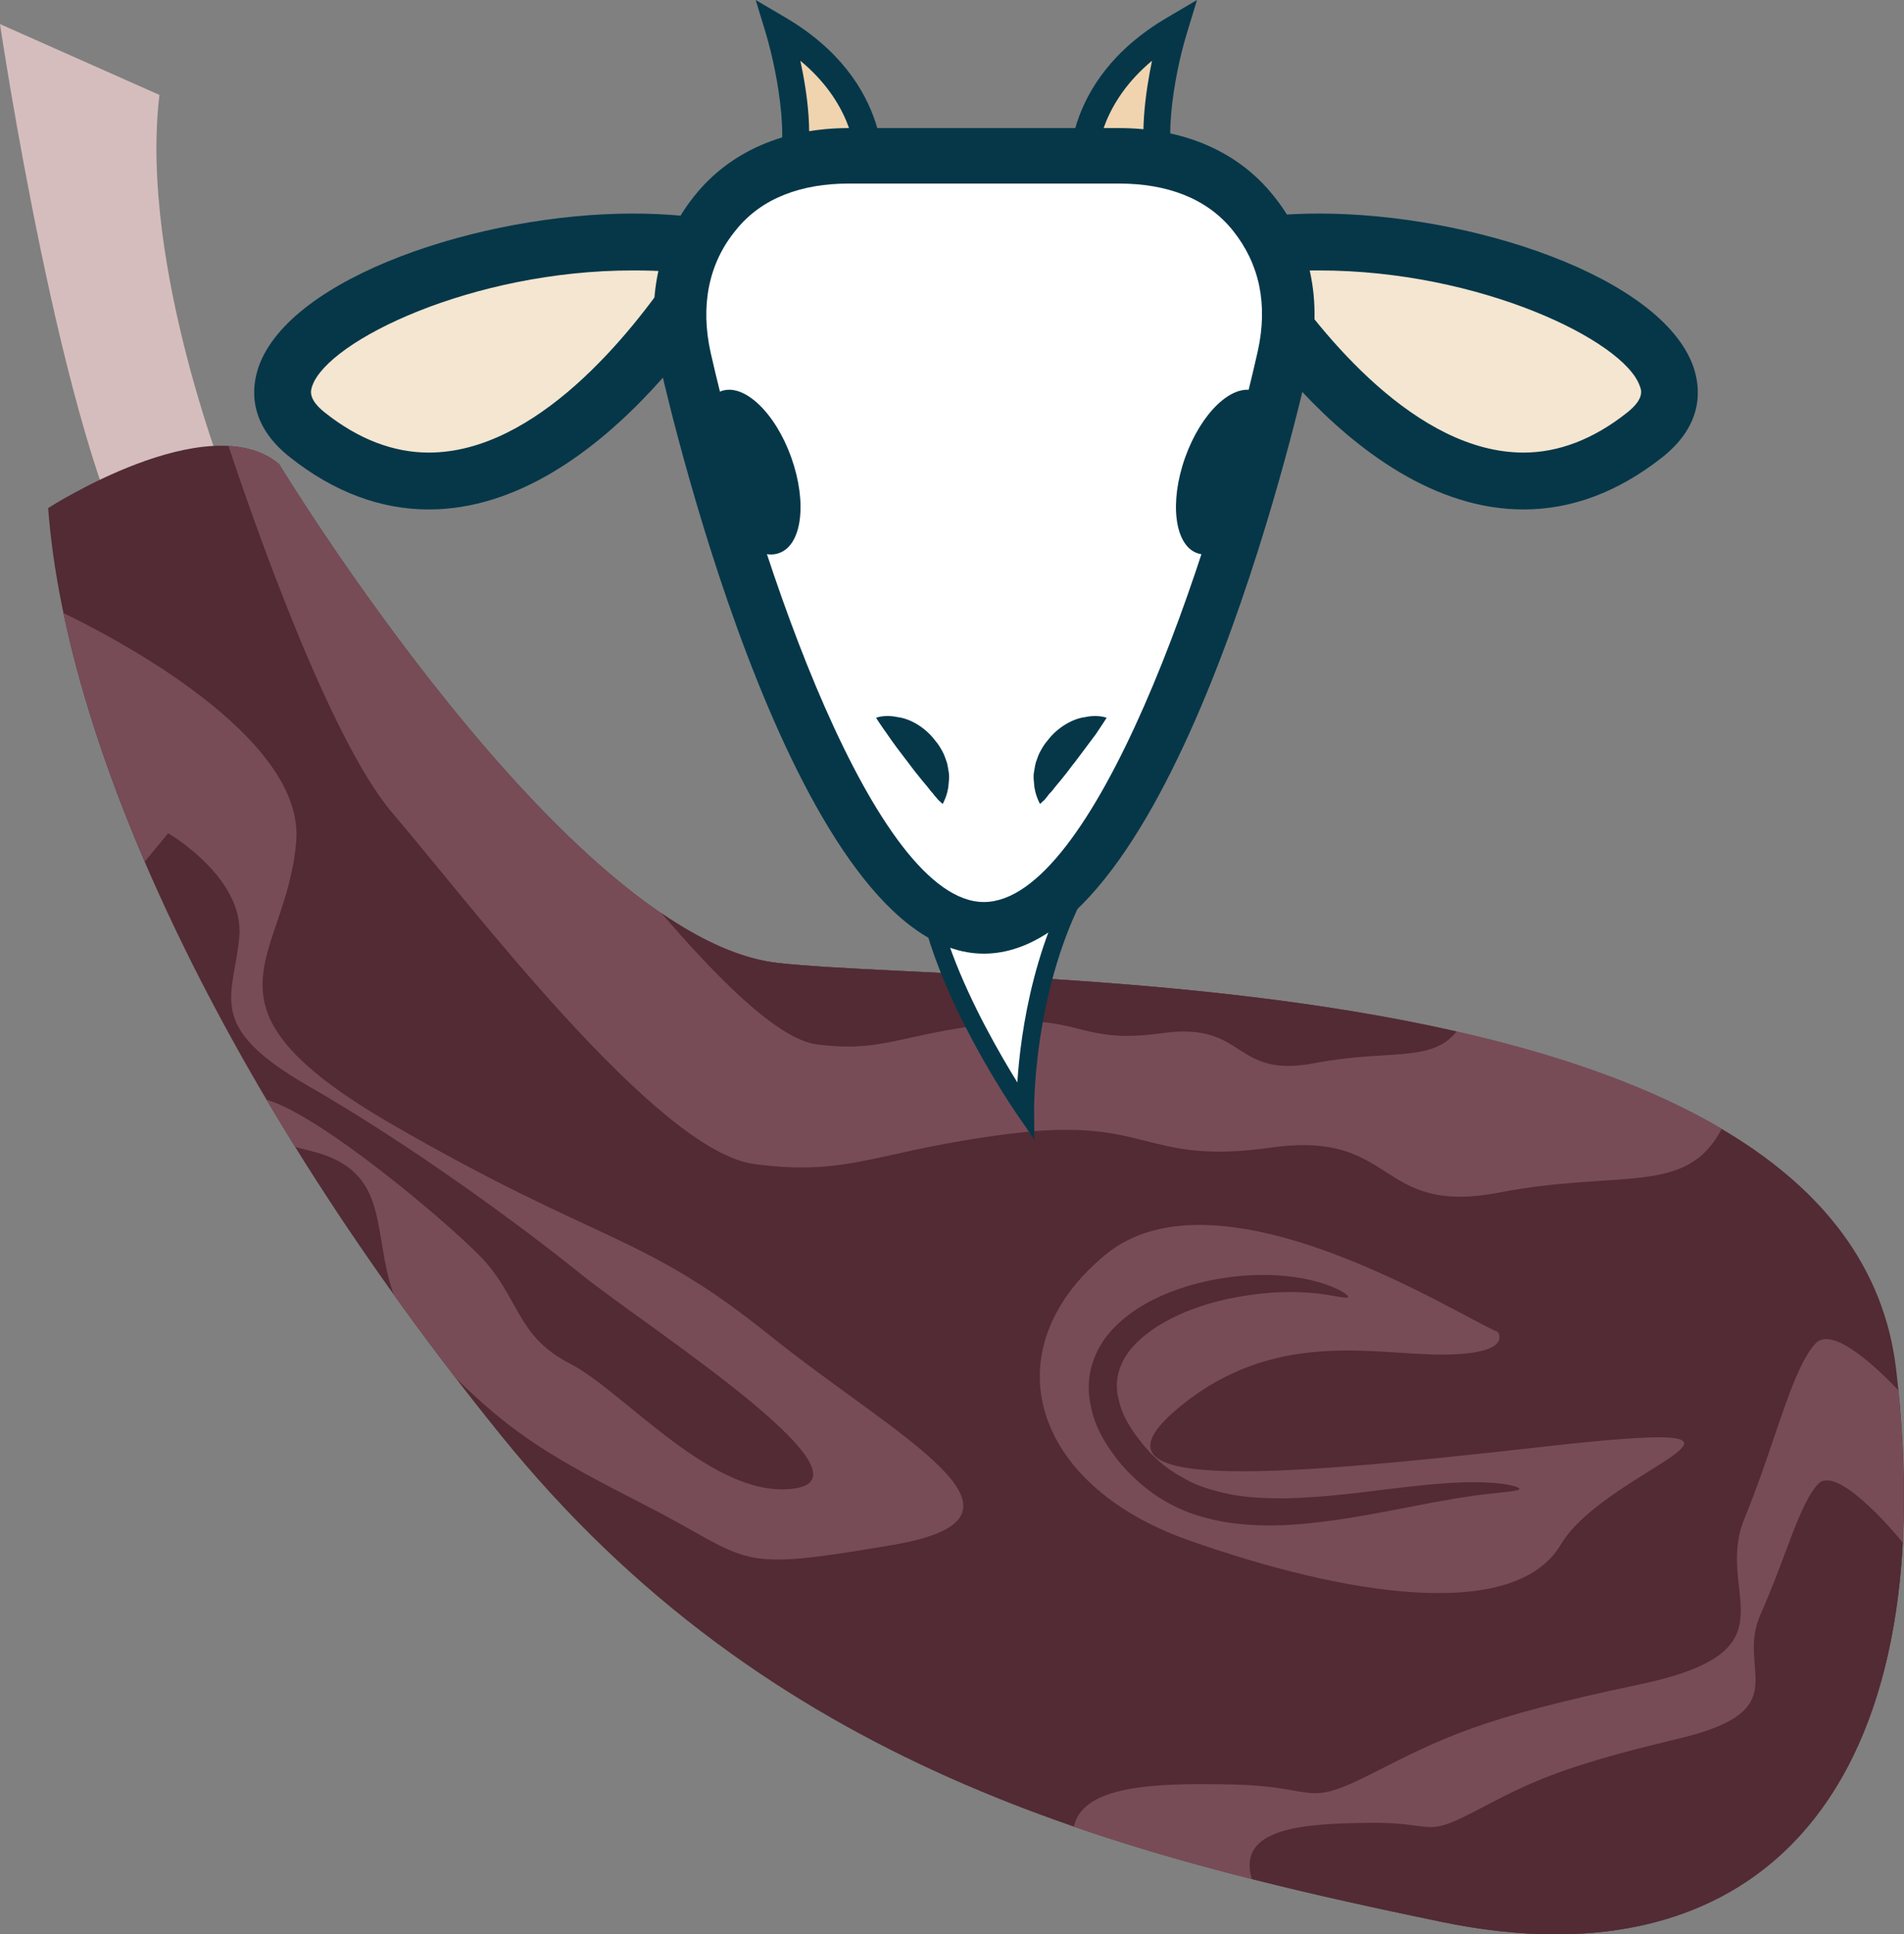
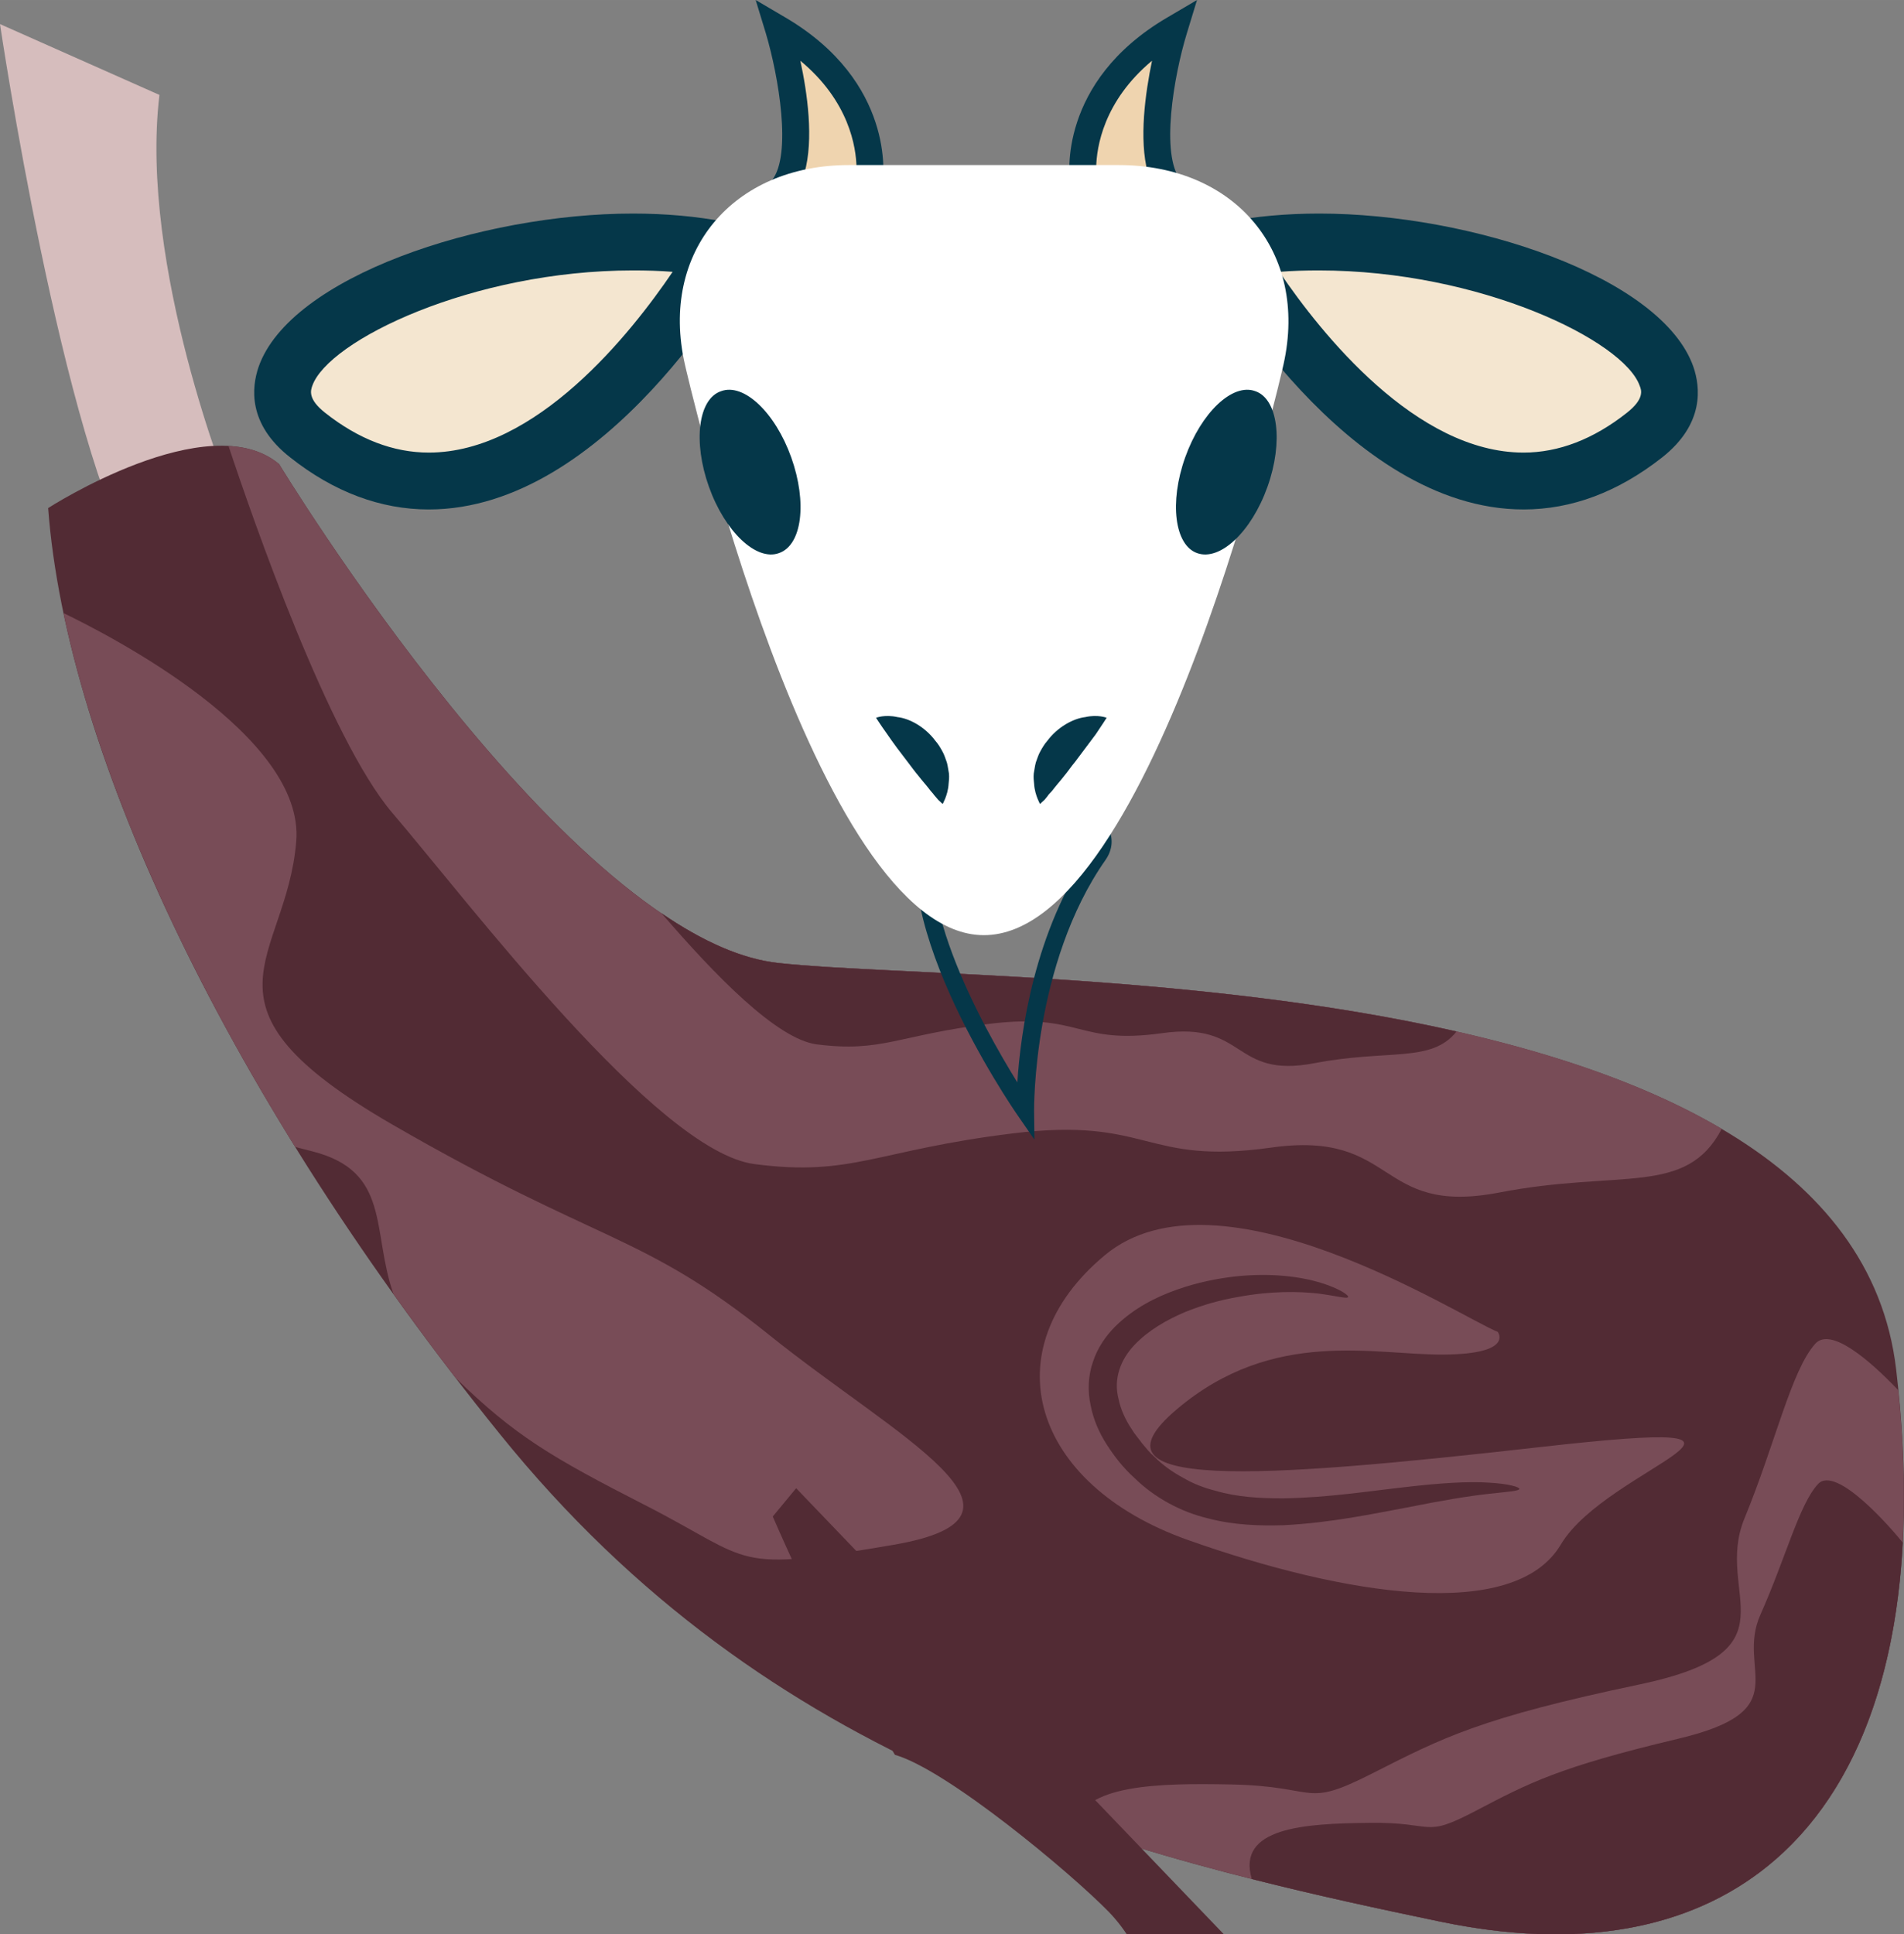
<svg xmlns="http://www.w3.org/2000/svg" id="svg61" viewBox="0 0 5457.42 5543.559" style="clip-rule:evenodd;fill-rule:evenodd;image-rendering:optimizeQuality;shape-rendering:geometricPrecision;text-rendering:geometricPrecision" version="1.1" height="55.436mm" width="54.574mm" xml:space="preserve">
  <rect x="0" y="0" width="5457.42" height="5543.559" fill="#808080" stroke="none" />
  <defs id="defs4">
    <style id="style2" type="text/css">
   
    .fil4 {fill:#053749;fill-rule:nonzero}
    .fil1 {fill:#522B34;fill-rule:nonzero}
    .fil2 {fill:#784C57;fill-rule:nonzero}
    .fil0 {fill:#D6BDBD;fill-rule:nonzero}
    .fil5 {fill:#EFD4AF;fill-rule:nonzero}
    .fil6 {fill:#F4E6D0;fill-rule:nonzero}
    .fil3 {fill:white;fill-rule:nonzero}
   
  </style>
  </defs>
  <g transform="translate(-7760,-11833)" id="Vrstva_x0020_1">
    <path style="fill:#d6bdbd;fill-rule:nonzero" id="path7" d="m 8420,13244 c 0,0 -262,-648 -203,-1139 l -457,-203 c 0,0 179,1207 398,1564 z" class="fil0" />
    <path style="fill:#522b34;fill-rule:nonzero" id="path9" d="m 8560,13163 c 0,0 828,1365 1433,1430 605,66 3063,-23 3202,1165 139,1188 -377,1776 -1307,1582 -929,-194 -1922,-439 -2695,-1397 -774,-958 -1242,-1947 -1295,-2654 0,0 459,-296 662,-126 z" class="fil1" />
    <path style="fill:#784c57;fill-rule:nonzero" id="path11" d="m 10664,15081 c 393,-48 373,92 738,41 365,-52 300,196 653,129 350,-68 538,12 640,-183 -785,-463 -2253,-426 -2702,-475 -605,-65 -1433,-1430 -1433,-1430 -40,-34 -90,-49 -145,-52 70,211 288,838 469,1051 220,257 758,970 1038,1007 281,37 349,-40 742,-88 z" class="fil2" />
    <path style="fill:#522b34;fill-rule:nonzero" id="path13" d="m 9993,14593 c -108,-11 -222,-64 -337,-143 154,179 331,361 445,376 188,24 233,-27 496,-59 263,-32 249,61 493,27 244,-35 201,131 437,86 213,-41 336,0 408,-91 -750,-170 -1616,-160 -1942,-196 z" class="fil1" />
    <path style="fill:#784c57;fill-rule:nonzero" id="path15" d="m 13201,15817 c -83,-87 -194,-182 -238,-133 -69,77 -114,285 -203,501 -89,217 159,378 -299,475 -458,96 -566,153 -767,255 -201,102 -149,37 -405,32 -207,-4 -425,-1 -451,121 349,120 704,200 1050,272 914,191 1428,-375 1313,-1523 z" class="fil2" />
    <path style="fill:#522b34;fill-rule:nonzero" id="path17" d="m 13214,16254 c -32,-40 -191,-224 -243,-168 -54,58 -93,213 -165,374 -72,161 110,274 -236,356 -345,82 -428,127 -581,207 -153,80 -112,31 -305,34 -185,2 -380,13 -336,161 181,46 362,85 540,122 789,165 1280,-234 1326,-1086 z" class="fil1" />
    <path style="fill:#784c57;fill-rule:nonzero" id="path19" d="m 12053,15650 c -108,-43 -800,-491 -1126,-220 -326,271 -211,657 237,816 448,159 937,238 1070,13 134,-225 756,-371 -59,-279 -814,92 -1319,125 -1041,-109 277,-234 566,-154 766,-156 201,-2 153,-65 153,-65 z" class="fil2" />
    <path style="fill:#784c57;fill-rule:nonzero" id="path21" d="m 9065,15781 c 170,166 273,227 547,367 314,161 241,192 710,112 469,-81 10,-306 -357,-601 -367,-295 -483,-258 -1080,-603 -597,-345 -304,-467 -276,-811 26,-303 -532,-590 -667,-655 95,450 323,980 664,1530 16,4 32,8 47,12 229,57 171,228 235,410 57,79 116,159 177,239 z" class="fil2" />
-     <path style="fill:#522b34;fill-rule:nonzero" id="path23" d="m 10042,16098 c 232,-40 -429,-463 -611,-609 -181,-146 -495,-376 -791,-546 -296,-171 -209,-255 -194,-426 14,-170 -204,-296 -204,-296 l -67,81 c 95,220 212,450 350,683 150,43 505,339 614,451 110,115 100,226 255,305 156,80 416,396 648,357 z" class="fil1" />
+     <path style="fill:#522b34;fill-rule:nonzero" id="path23" d="m 10042,16098 l -67,81 c 95,220 212,450 350,683 150,43 505,339 614,451 110,115 100,226 255,305 156,80 416,396 648,357 z" class="fil1" />
    <path style="fill:#522b34;fill-rule:nonzero" id="path25" d="m 12115,16100 c -1,6 -32,8 -87,14 -56,6 -135,19 -234,39 -98,18 -217,44 -355,51 -68,2 -143,0 -218,-20 -75,-18 -151,-58 -210,-116 -31,-28 -56,-60 -78,-94 -22,-34 -39,-72 -47,-114 -9,-41 -7,-86 7,-125 13,-40 37,-74 64,-101 54,-53 117,-84 176,-105 59,-21 116,-32 168,-38 104,-11 188,1 244,18 56,17 82,37 79,41 -2,6 -32,-3 -86,-10 -54,-6 -134,-8 -230,10 -48,8 -99,22 -151,43 -52,22 -105,52 -145,94 -40,42 -61,97 -46,155 6,29 19,59 38,87 8,14 20,27 30,41 11,13 22,27 35,38 24,24 52,44 82,60 29,17 60,29 92,37 64,19 131,22 195,22 129,-2 248,-21 348,-32 101,-12 184,-17 241,-13 58,3 89,13 88,18 z" class="fil1" />
    <g id="_487697016">
-       <path style="fill:#ffffff;fill-rule:nonzero" id="path27" d="m 10443,14157 c -155,267 256,859 256,859 0,0 -7,-425 209,-733 98,-141 -387,-260 -465,-126 z" class="fil3" />
      <path style="fill:#053749;fill-rule:nonzero" id="path29" d="m 10601,14123 c -69,0 -119,17 -136,46 -116,200 112,606 211,766 9,-140 48,-434 211,-667 11,-14 11,-27 5,-40 -28,-54 -170,-105 -291,-105 z m 124,976 -47,-68 c -17,-24 -418,-609 -256,-887 26,-46 90,-71 179,-71 129,0 294,53 335,132 16,30 13,63 -7,92 -209,298 -205,715 -205,719 z" class="fil4" />
      <path style="fill:#efd4af;fill-rule:nonzero" id="path31" d="m 10252,12348 c 0,0 36,-257 -260,-432 0,0 103,343 10,457 z" class="fil5" />
      <path style="fill:#053749;fill-rule:nonzero" id="path33" d="m 10054,12007 c 20,92 39,225 12,321 l 149,-15 c -1,-58 -21,-190 -161,-306 z m -139,415 58,-73 c 57,-72 19,-297 -18,-421 l -29,-95 85,50 c 315,185 281,459 279,470 l -4,30 z" class="fil4" />
      <path style="fill:#efd4af;fill-rule:nonzero" id="path35" d="m 10864,12348 c 0,0 -35,-257 261,-432 0,0 -104,343 -11,457 z" class="fil5" />
      <path style="fill:#053749;fill-rule:nonzero" id="path37" d="m 10902,12313 148,15 c -26,-96 -7,-229 12,-321 -139,116 -159,248 -160,306 z m 300,109 -372,-39 -3,-30 c -2,-11 -37,-285 279,-470 l 85,-50 -29,95 c -38,124 -76,349 -18,421 z" class="fil4" />
      <path style="fill:#f4e6d0;fill-rule:nonzero" id="path39" d="m 9825,12549 c 0,0 -566,1016 -1183,532 -330,-260 546,-652 1183,-532 z" class="fil6" />
      <path style="fill:#053749;fill-rule:nonzero" id="path41" d="m 9574,12608 c -460,0 -874,201 -919,331 -4,12 -14,37 37,77 96,76 196,114 297,114 308,0 579,-341 699,-518 -37,-3 -75,-4 -114,-4 z m -585,685 c -138,0 -272,-50 -397,-149 -124,-97 -110,-203 -91,-259 90,-259 638,-440 1073,-440 94,0 183,8 266,24 l 111,20 -55,99 c -16,29 -398,705 -907,705 z" class="fil4" />
      <path style="fill:#f4e6d0;fill-rule:nonzero" id="path43" d="m 11290,12549 c 0,0 566,1016 1184,532 329,-260 -547,-652 -1184,-532 z" class="fil6" />
      <path style="fill:#053749;fill-rule:nonzero" id="path45" d="m 11427,12612 c 120,177 392,518 700,518 100,0 200,-38 296,-114 51,-40 42,-65 37,-77 -45,-130 -459,-331 -919,-331 -39,0 -77,1 -114,4 z m -208,-24 -55,-99 111,-20 c 83,-16 173,-24 266,-24 436,0 983,181 1073,440 19,56 33,162 -90,259 -126,99 -259,149 -397,149 -509,0 -892,-676 -908,-705 z" class="fil4" />
      <path style="fill:#ffffff;fill-rule:nonzero" id="path47" d="m 9723,12877 c -73,-323 139,-571 470,-571 h 774 c 332,0 544,248 472,571 0,0 -368,1636 -859,1636 -486,0 -857,-1636 -857,-1636 z" class="fil3" />
-       <path style="fill:#053749;fill-rule:nonzero" id="path49" d="m 10193,12359 c -135,0 -251,41 -325,135 -77,94 -101,215 -71,350 139,610 473,1574 783,1574 314,0 648,-969 785,-1578 30,-135 5,-251 -71,-346 -75,-94 -191,-135 -327,-135 z m 387,2207 c -531,0 -891,-1521 -930,-1694 -40,-178 -4,-348 100,-477 103,-130 261,-195 443,-195 h 774 c 183,0 341,65 444,195 105,129 141,302 101,480 -39,174 -396,1691 -932,1691 z" class="fil4" />
      <path style="fill:#053749;fill-rule:nonzero" id="path51" d="m 10028,13144 c 46,129 31,251 -35,274 -65,24 -155,-61 -201,-190 -46,-129 -31,-252 35,-274 65,-24 155,61 201,190 z" class="fil4" />
      <path style="fill:#053749;fill-rule:nonzero" id="path53" d="m 11157,13144 c -46,129 -30,251 34,274 66,24 156,-61 202,-190 46,-129 30,-252 -35,-274 -65,-24 -155,61 -201,190 z" class="fil4" />
      <path style="fill:#053749;fill-rule:nonzero" id="path55" d="m 10271,13890 c 0,0 25,-10 61,-2 36,4 80,29 109,68 8,9 14,19 20,30 6,10 9,22 13,32 3,11 4,22 6,32 1,11 0,20 -1,29 -1,18 -6,33 -10,43 -4,10 -7,15 -7,15 0,0 -6,-5 -13,-12 -3,-4 -8,-9 -12,-14 -3,-5 -9,-10 -13,-16 -10,-13 -21,-25 -31,-38 -11,-13 -21,-27 -31,-40 -21,-27 -42,-55 -59,-80 -18,-25 -32,-47 -32,-47 z" class="fil4" />
      <path style="fill:#053749;fill-rule:nonzero" id="path57" d="m 10932,13890 c 0,0 -14,22 -31,47 -19,25 -40,53 -60,80 -11,13 -20,27 -31,40 -10,13 -21,25 -31,38 -4,6 -10,11 -14,16 -3,5 -8,10 -11,14 -8,7 -13,12 -13,12 0,0 -3,-5 -7,-15 -4,-10 -9,-25 -10,-43 -1,-9 -2,-18 -1,-29 2,-10 3,-21 6,-32 4,-10 7,-22 13,-32 6,-11 12,-21 20,-30 29,-39 74,-64 109,-68 36,-8 61,2 61,2 z" class="fil4" />
    </g>
  </g>
</svg>